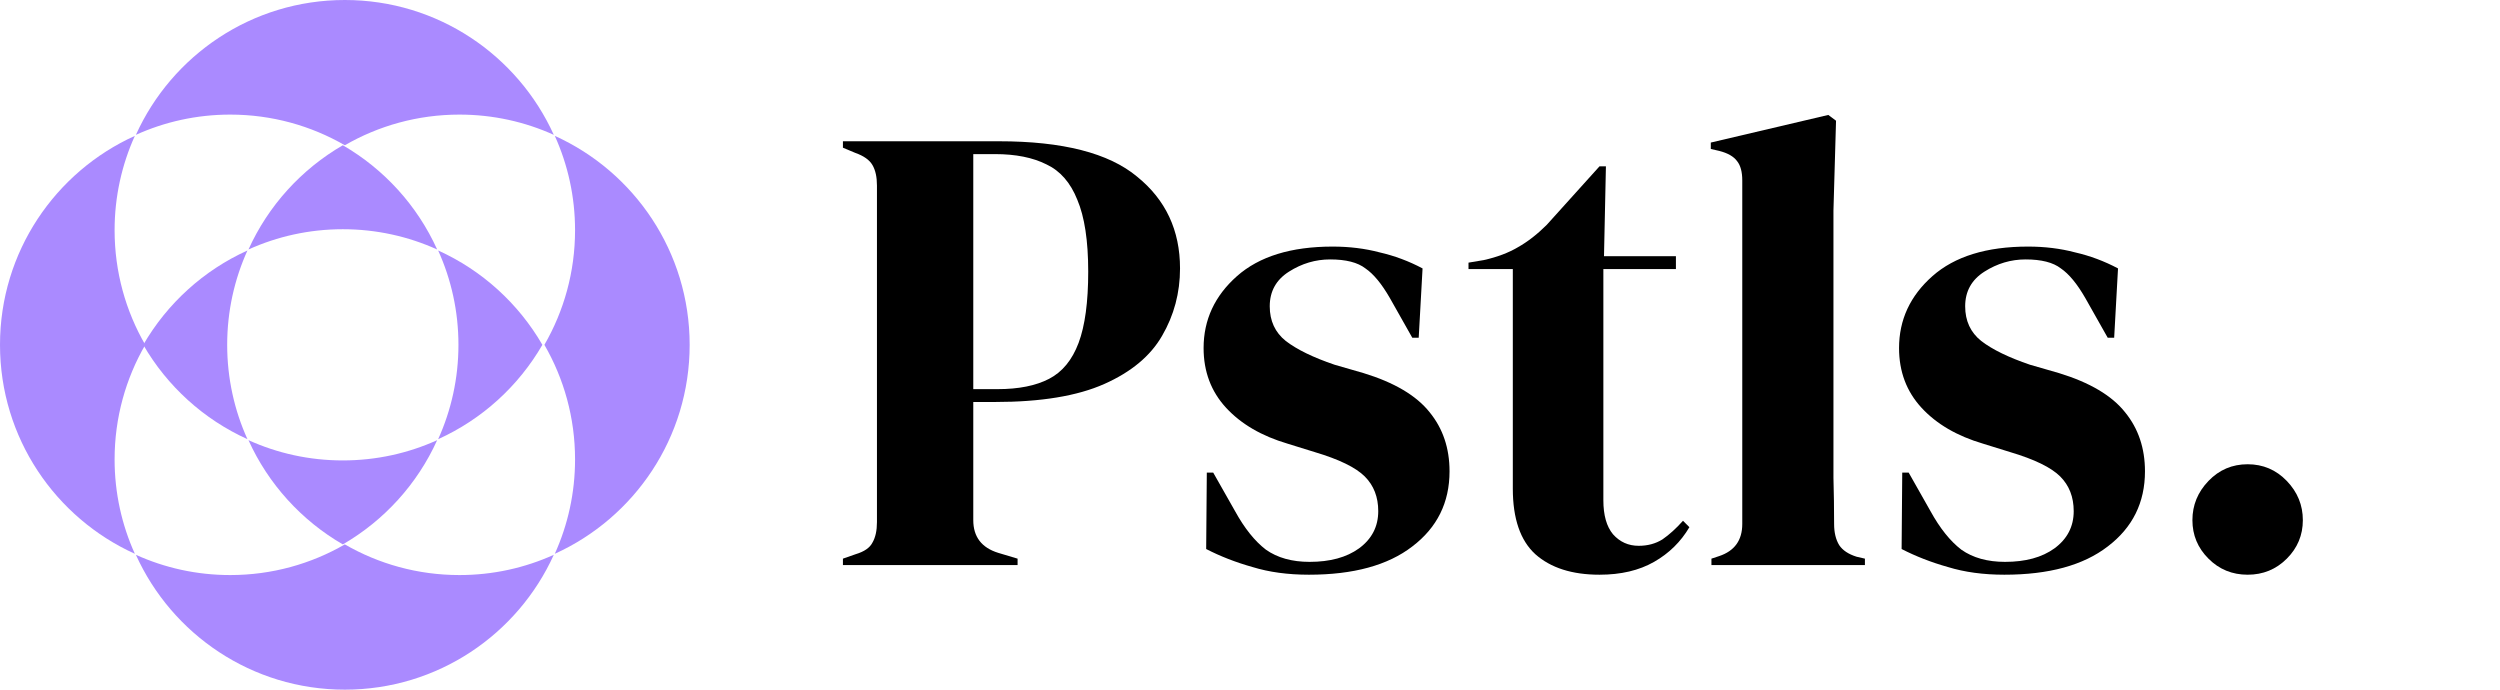
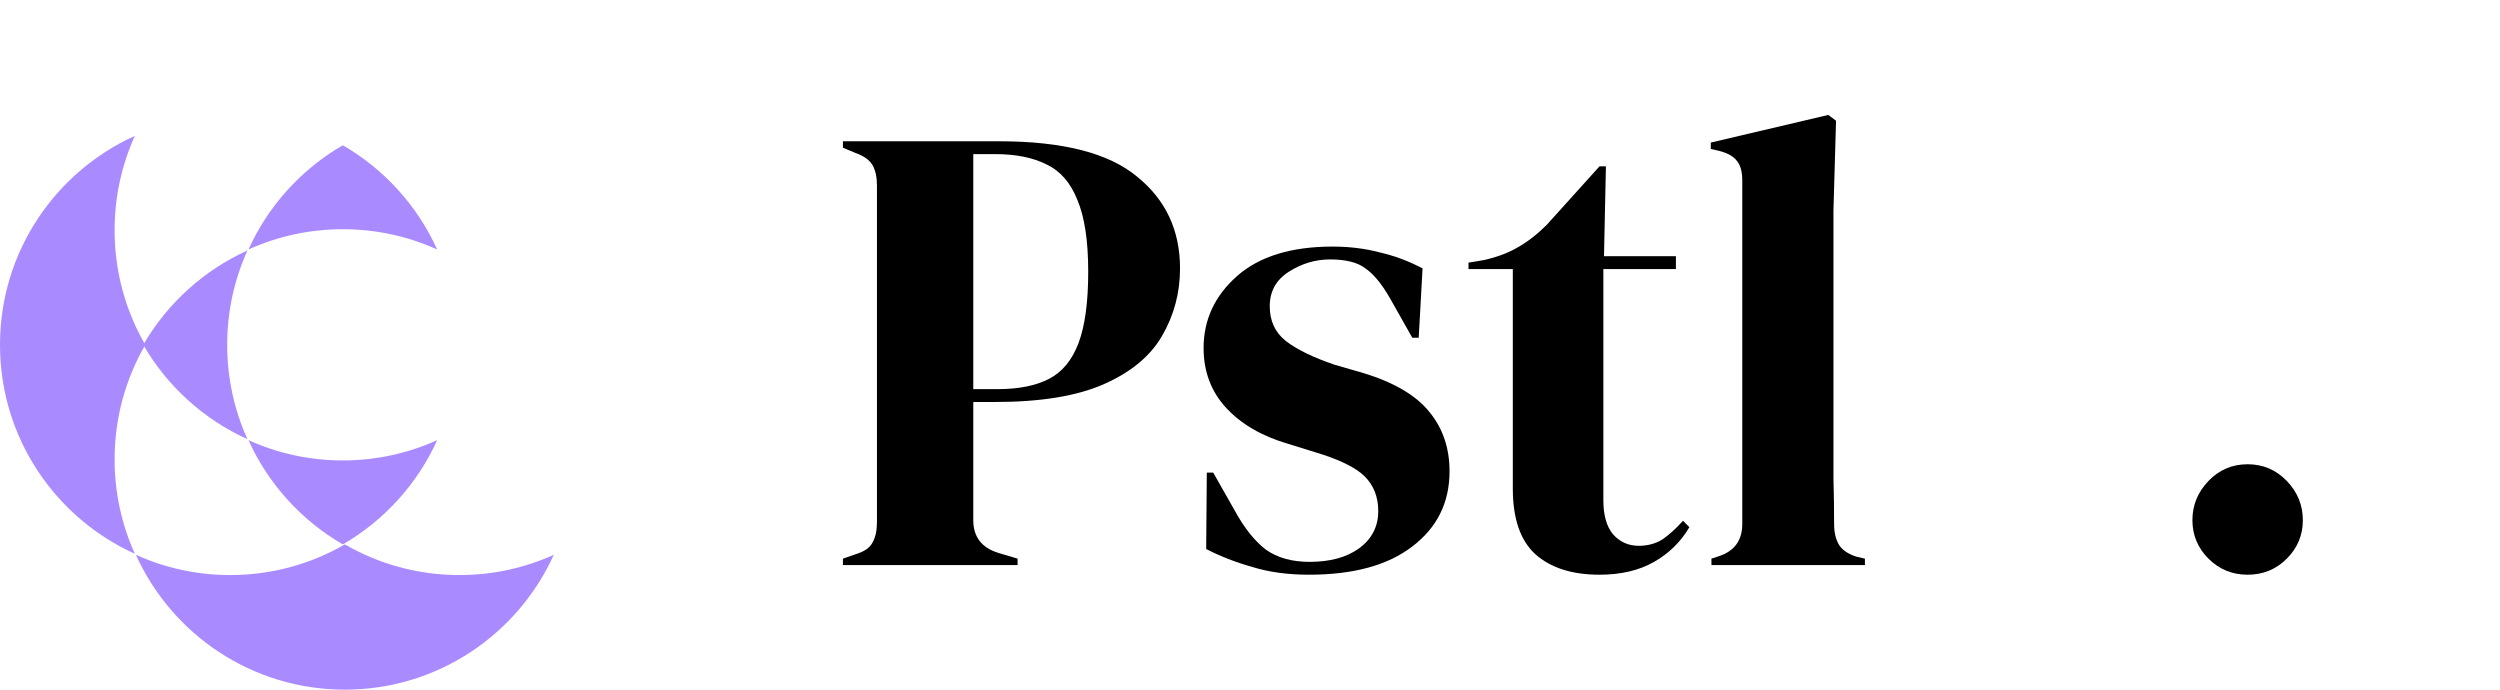
<svg xmlns="http://www.w3.org/2000/svg" width="87" height="24" viewBox="0 0 87 24" fill="none">
  <path d="M29.334 19.665V19.441L29.78 19.285C30.078 19.195 30.272 19.061 30.361 18.883C30.466 18.704 30.518 18.465 30.518 18.168V6.458C30.518 6.16 30.466 5.922 30.361 5.743C30.257 5.564 30.056 5.423 29.758 5.318L29.334 5.14V4.916H34.764C36.983 4.916 38.585 5.326 39.568 6.145C40.566 6.95 41.065 8.015 41.065 9.341C41.065 10.19 40.857 10.972 40.44 11.687C40.037 12.387 39.367 12.946 38.428 13.363C37.49 13.78 36.224 13.989 34.63 13.989H33.87V18.101C33.87 18.682 34.16 19.061 34.741 19.24L35.412 19.441V19.665H29.334ZM33.87 13.542H34.719C35.449 13.542 36.045 13.423 36.507 13.184C36.968 12.946 37.311 12.529 37.535 11.933C37.758 11.337 37.87 10.51 37.87 9.453C37.87 8.38 37.743 7.546 37.49 6.95C37.252 6.354 36.894 5.944 36.417 5.721C35.941 5.482 35.345 5.363 34.63 5.363H33.87V13.542Z" fill="black" />
  <path d="M45.55 20C44.82 20 44.164 19.911 43.584 19.732C43.002 19.568 42.466 19.359 41.975 19.106L41.997 16.447H42.22L42.98 17.788C43.308 18.384 43.665 18.831 44.053 19.128C44.455 19.412 44.962 19.553 45.572 19.553C46.287 19.553 46.861 19.397 47.293 19.084C47.74 18.756 47.963 18.324 47.963 17.788C47.963 17.296 47.807 16.894 47.494 16.581C47.181 16.268 46.6 15.985 45.751 15.732L44.812 15.441C43.904 15.173 43.189 14.756 42.667 14.19C42.146 13.624 41.885 12.931 41.885 12.112C41.885 11.129 42.273 10.294 43.047 9.609C43.822 8.924 44.932 8.581 46.377 8.581C46.958 8.581 47.502 8.648 48.008 8.782C48.529 8.901 49.029 9.088 49.505 9.341L49.371 11.754H49.148L48.366 10.369C48.083 9.877 47.8 9.534 47.517 9.341C47.248 9.132 46.839 9.028 46.287 9.028C45.781 9.028 45.304 9.169 44.857 9.453C44.41 9.736 44.187 10.138 44.187 10.659C44.187 11.166 44.373 11.568 44.745 11.866C45.133 12.164 45.699 12.44 46.444 12.693L47.449 12.983C48.522 13.311 49.289 13.765 49.751 14.346C50.213 14.912 50.444 15.598 50.444 16.402C50.444 17.49 50.012 18.361 49.148 19.017C48.299 19.672 47.099 20 45.55 20Z" fill="black" />
  <path d="M55.663 20C54.709 20 53.964 19.762 53.428 19.285C52.907 18.808 52.646 18.048 52.646 17.006V9.363H51.104V9.14L51.64 9.05C52.102 8.946 52.497 8.797 52.825 8.603C53.167 8.41 53.503 8.149 53.83 7.821L55.663 5.788H55.886L55.819 8.916H58.322V9.363H55.797V17.408C55.797 17.929 55.909 18.324 56.132 18.592C56.37 18.86 56.668 18.994 57.026 18.994C57.339 18.994 57.614 18.92 57.853 18.771C58.091 18.607 58.329 18.391 58.568 18.123L58.791 18.346C58.493 18.853 58.084 19.255 57.562 19.553C57.041 19.851 56.408 20 55.663 20Z" fill="black" />
  <path d="M59.558 19.665V19.441L59.827 19.352C60.363 19.173 60.631 18.801 60.631 18.235V6.279C60.631 5.981 60.571 5.758 60.452 5.609C60.333 5.445 60.124 5.326 59.827 5.251L59.536 5.184V4.961L63.625 4L63.894 4.201L63.804 7.33V14.972C63.804 15.523 63.804 16.075 63.804 16.626C63.819 17.162 63.827 17.698 63.827 18.235C63.827 18.533 63.886 18.778 64.005 18.972C64.124 19.151 64.326 19.285 64.609 19.374L64.899 19.441V19.665H59.558Z" fill="black" />
-   <path d="M69.751 20C69.021 20 68.366 19.911 67.785 19.732C67.204 19.568 66.668 19.359 66.176 19.106L66.198 16.447H66.422L67.181 17.788C67.509 18.384 67.867 18.831 68.254 19.128C68.656 19.412 69.163 19.553 69.774 19.553C70.489 19.553 71.062 19.397 71.494 19.084C71.941 18.756 72.165 18.324 72.165 17.788C72.165 17.296 72.008 16.894 71.695 16.581C71.382 16.268 70.802 15.985 69.952 15.732L69.014 15.441C68.105 15.173 67.39 14.756 66.869 14.19C66.347 13.624 66.087 12.931 66.087 12.112C66.087 11.129 66.474 10.294 67.249 9.609C68.023 8.924 69.133 8.581 70.578 8.581C71.159 8.581 71.703 8.648 72.209 8.782C72.731 8.901 73.23 9.088 73.707 9.341L73.573 11.754H73.349L72.567 10.369C72.284 9.877 72.001 9.534 71.718 9.341C71.45 9.132 71.04 9.028 70.489 9.028C69.982 9.028 69.505 9.169 69.058 9.453C68.612 9.736 68.388 10.138 68.388 10.659C68.388 11.166 68.574 11.568 68.947 11.866C69.334 12.164 69.9 12.44 70.645 12.693L71.651 12.983C72.723 13.311 73.491 13.765 73.952 14.346C74.414 14.912 74.645 15.598 74.645 16.402C74.645 17.49 74.213 18.361 73.349 19.017C72.5 19.672 71.301 20 69.751 20Z" fill="black" />
  <path d="M78.218 20C77.681 20 77.227 19.814 76.855 19.441C76.482 19.069 76.296 18.622 76.296 18.101C76.296 17.579 76.482 17.125 76.855 16.737C77.227 16.35 77.681 16.156 78.218 16.156C78.754 16.156 79.208 16.35 79.581 16.737C79.953 17.125 80.139 17.579 80.139 18.101C80.139 18.622 79.953 19.069 79.581 19.441C79.208 19.814 78.754 20 78.218 20Z" fill="black" />
  <path d="M3.988 15.988C3.988 17.159 4.24 18.27 4.693 19.272C1.926 18.02 0 15.235 0 12C0 8.765 1.926 5.98 4.693 4.728C4.24 5.73 3.988 6.841 3.988 8.012C3.988 9.465 4.377 10.827 5.055 12C4.377 13.173 3.988 14.535 3.988 15.988Z" fill="#AA8AFF" />
-   <path d="M20.012 15.988C20.012 17.159 19.76 18.27 19.307 19.272C22.074 18.02 24 15.235 24 12C24 8.765 22.074 5.98 19.307 4.728C19.76 5.73 20.012 6.841 20.012 8.012C20.012 9.465 19.623 10.827 18.945 12C19.623 13.173 20.012 14.535 20.012 15.988Z" fill="#AA8AFF" />
-   <path d="M8.012 3.988C6.841 3.988 5.73 4.24 4.729 4.693C5.98 1.926 8.765 -4.5926e-07 12 -3.17856e-07C15.235 -1.76453e-07 18.02 1.926 19.272 4.693C18.271 4.24 17.159 3.988 15.989 3.988C14.536 3.988 13.174 4.377 12 5.055C10.827 4.377 9.465 3.988 8.012 3.988Z" fill="#AA8AFF" />
  <path d="M8.012 20.012C6.841 20.012 5.73 19.76 4.729 19.307C5.98 22.074 8.765 24 12 24C15.235 24 18.02 22.074 19.272 19.307C18.271 19.76 17.159 20.012 15.989 20.012C14.536 20.012 13.174 19.623 12 18.945C10.827 19.623 9.465 20.012 8.012 20.012Z" fill="#AA8AFF" />
-   <path d="M15.954 12C15.954 10.829 15.701 9.718 15.248 8.717C16.773 9.406 18.042 10.561 18.875 12C18.042 13.439 16.773 14.594 15.248 15.283C15.701 14.282 15.954 13.17 15.954 12Z" fill="#AA8AFF" />
  <path d="M7.906 12C7.906 10.829 8.158 9.718 8.611 8.717C7.087 9.406 5.818 10.561 4.985 12C5.818 13.439 7.087 14.594 8.611 15.283C8.158 14.282 7.906 13.17 7.906 12Z" fill="#AA8AFF" />
  <path d="M11.93 16.023C13.1 16.023 14.212 15.771 15.213 15.318C14.524 16.843 13.369 18.112 11.93 18.945C10.491 18.112 9.336 16.843 8.647 15.318C9.648 15.771 10.76 16.023 11.93 16.023Z" fill="#AA8AFF" />
  <path d="M11.93 7.977C13.1 7.977 14.212 8.229 15.213 8.682C14.524 7.157 13.369 5.888 11.93 5.055C10.491 5.888 9.336 7.157 8.647 8.682C9.648 8.229 10.76 7.977 11.93 7.977Z" fill="#AA8AFF" />
</svg>